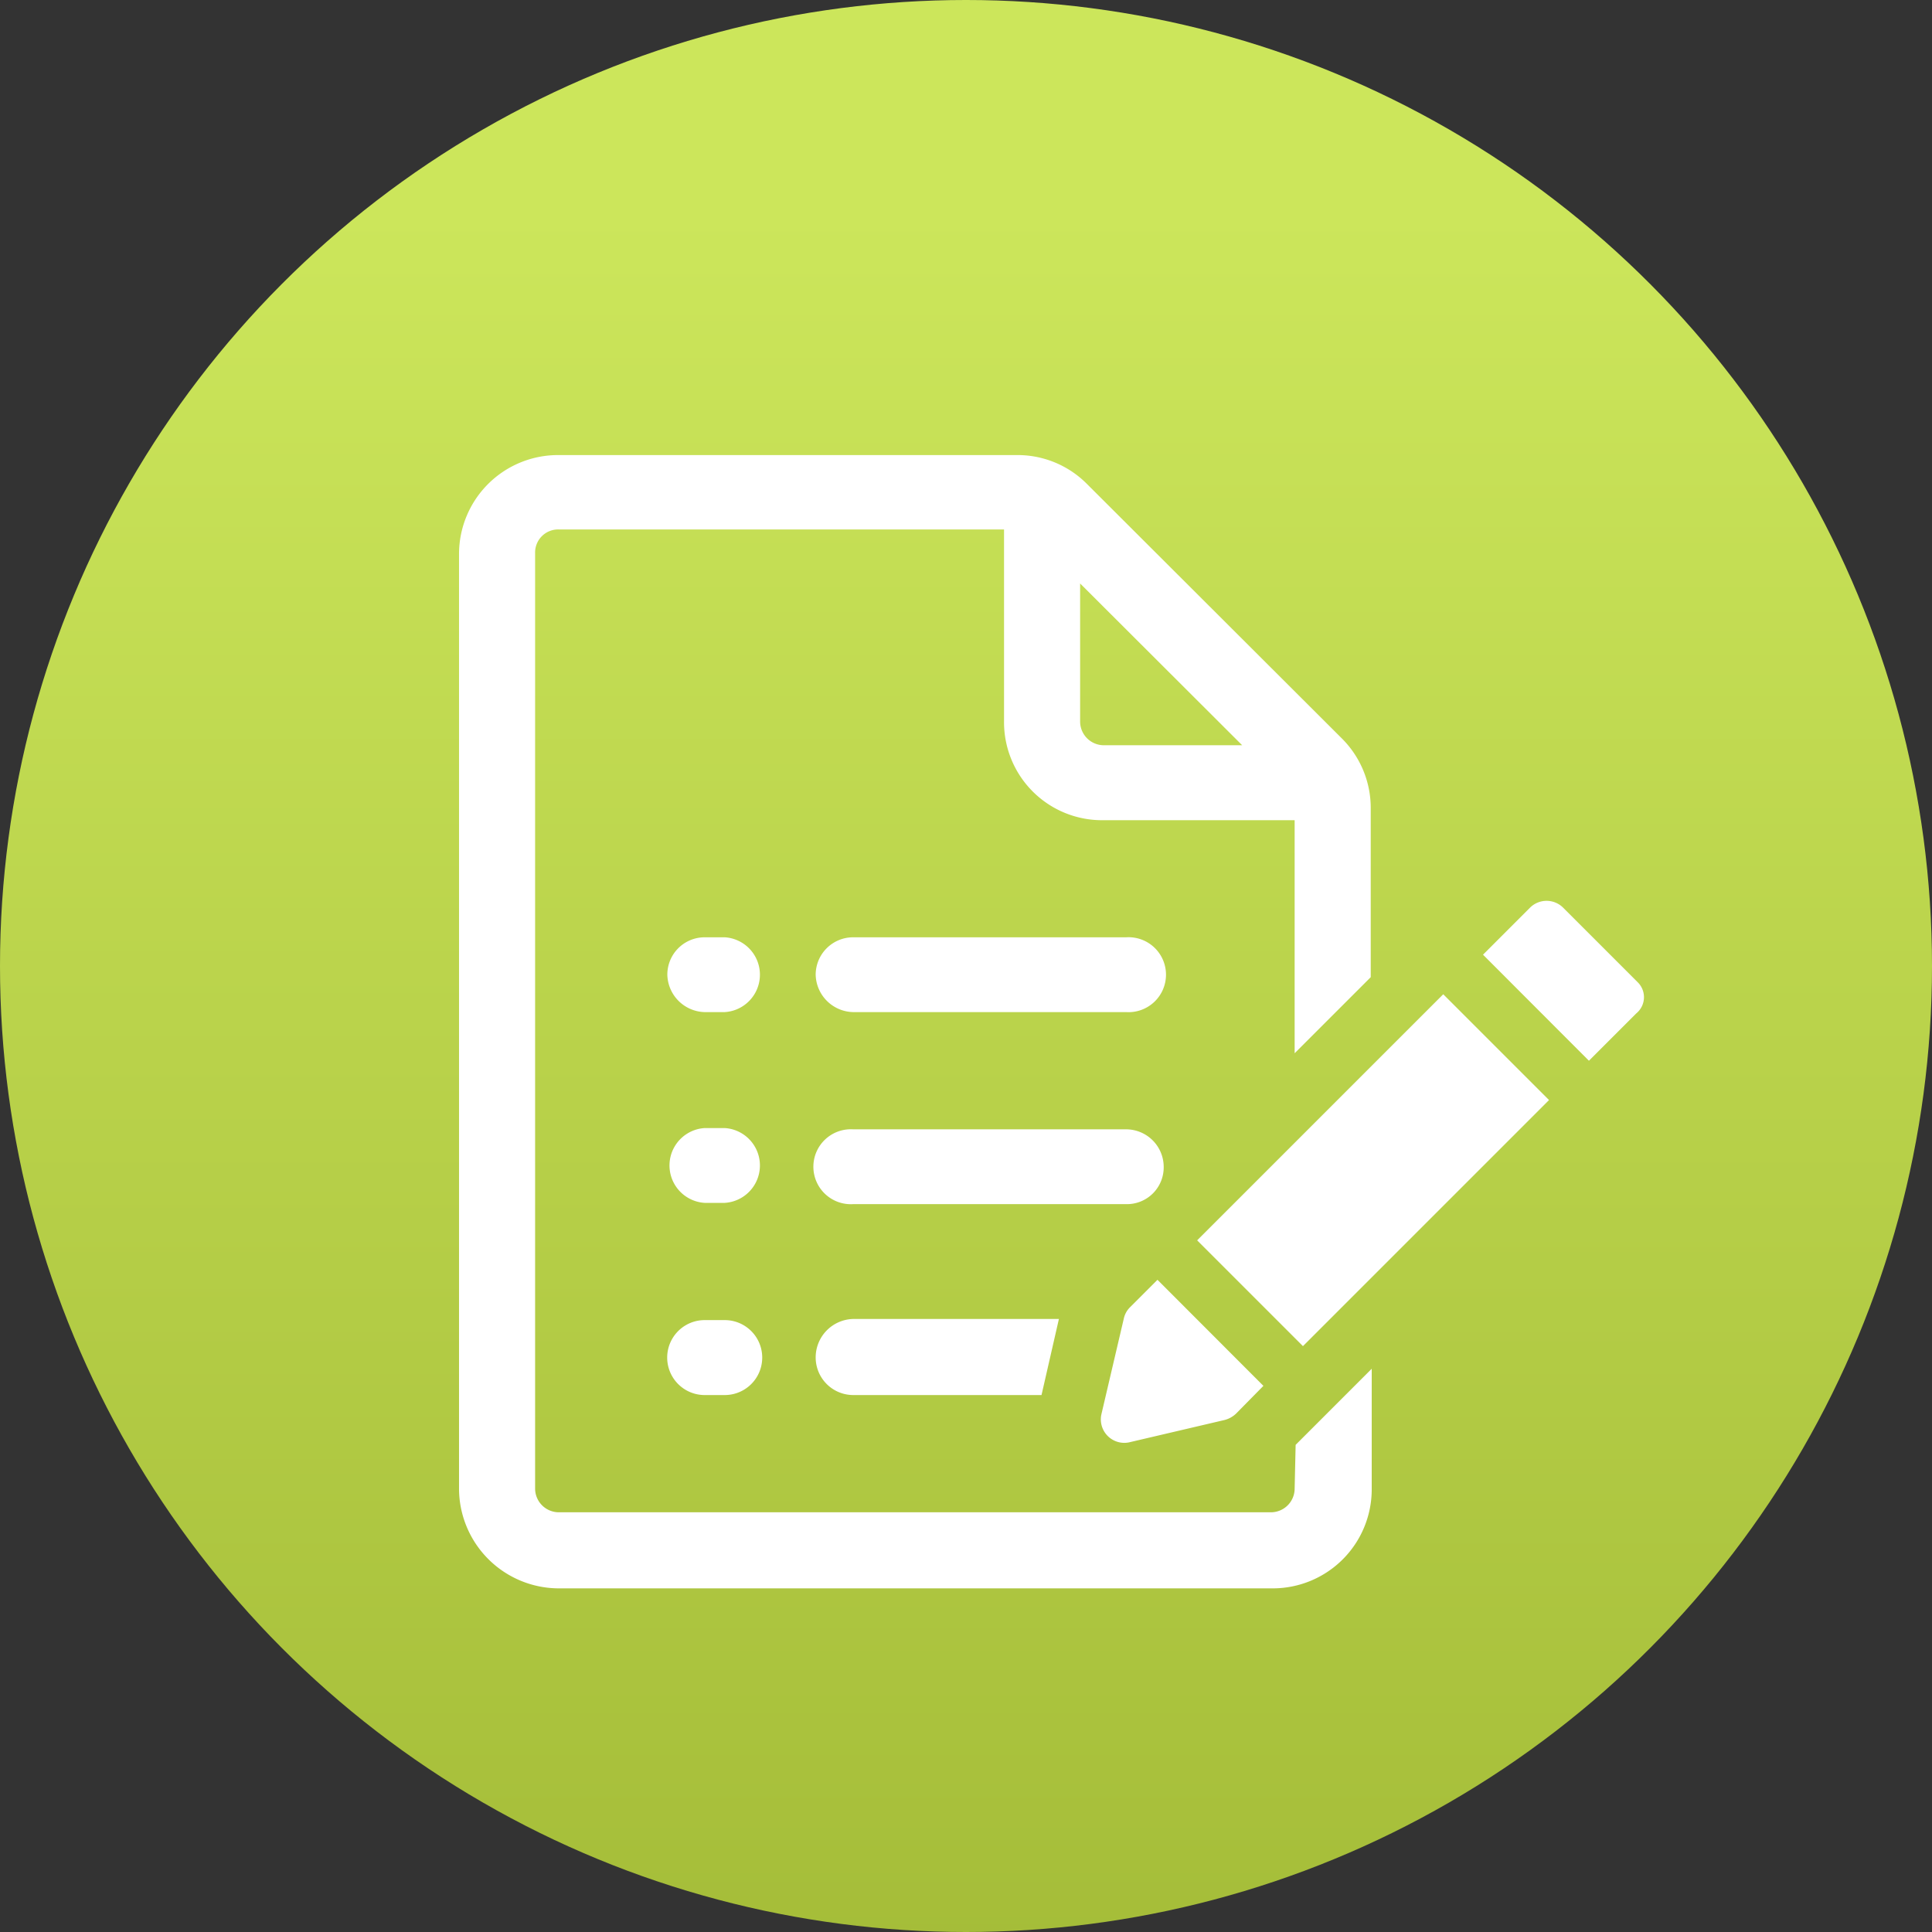
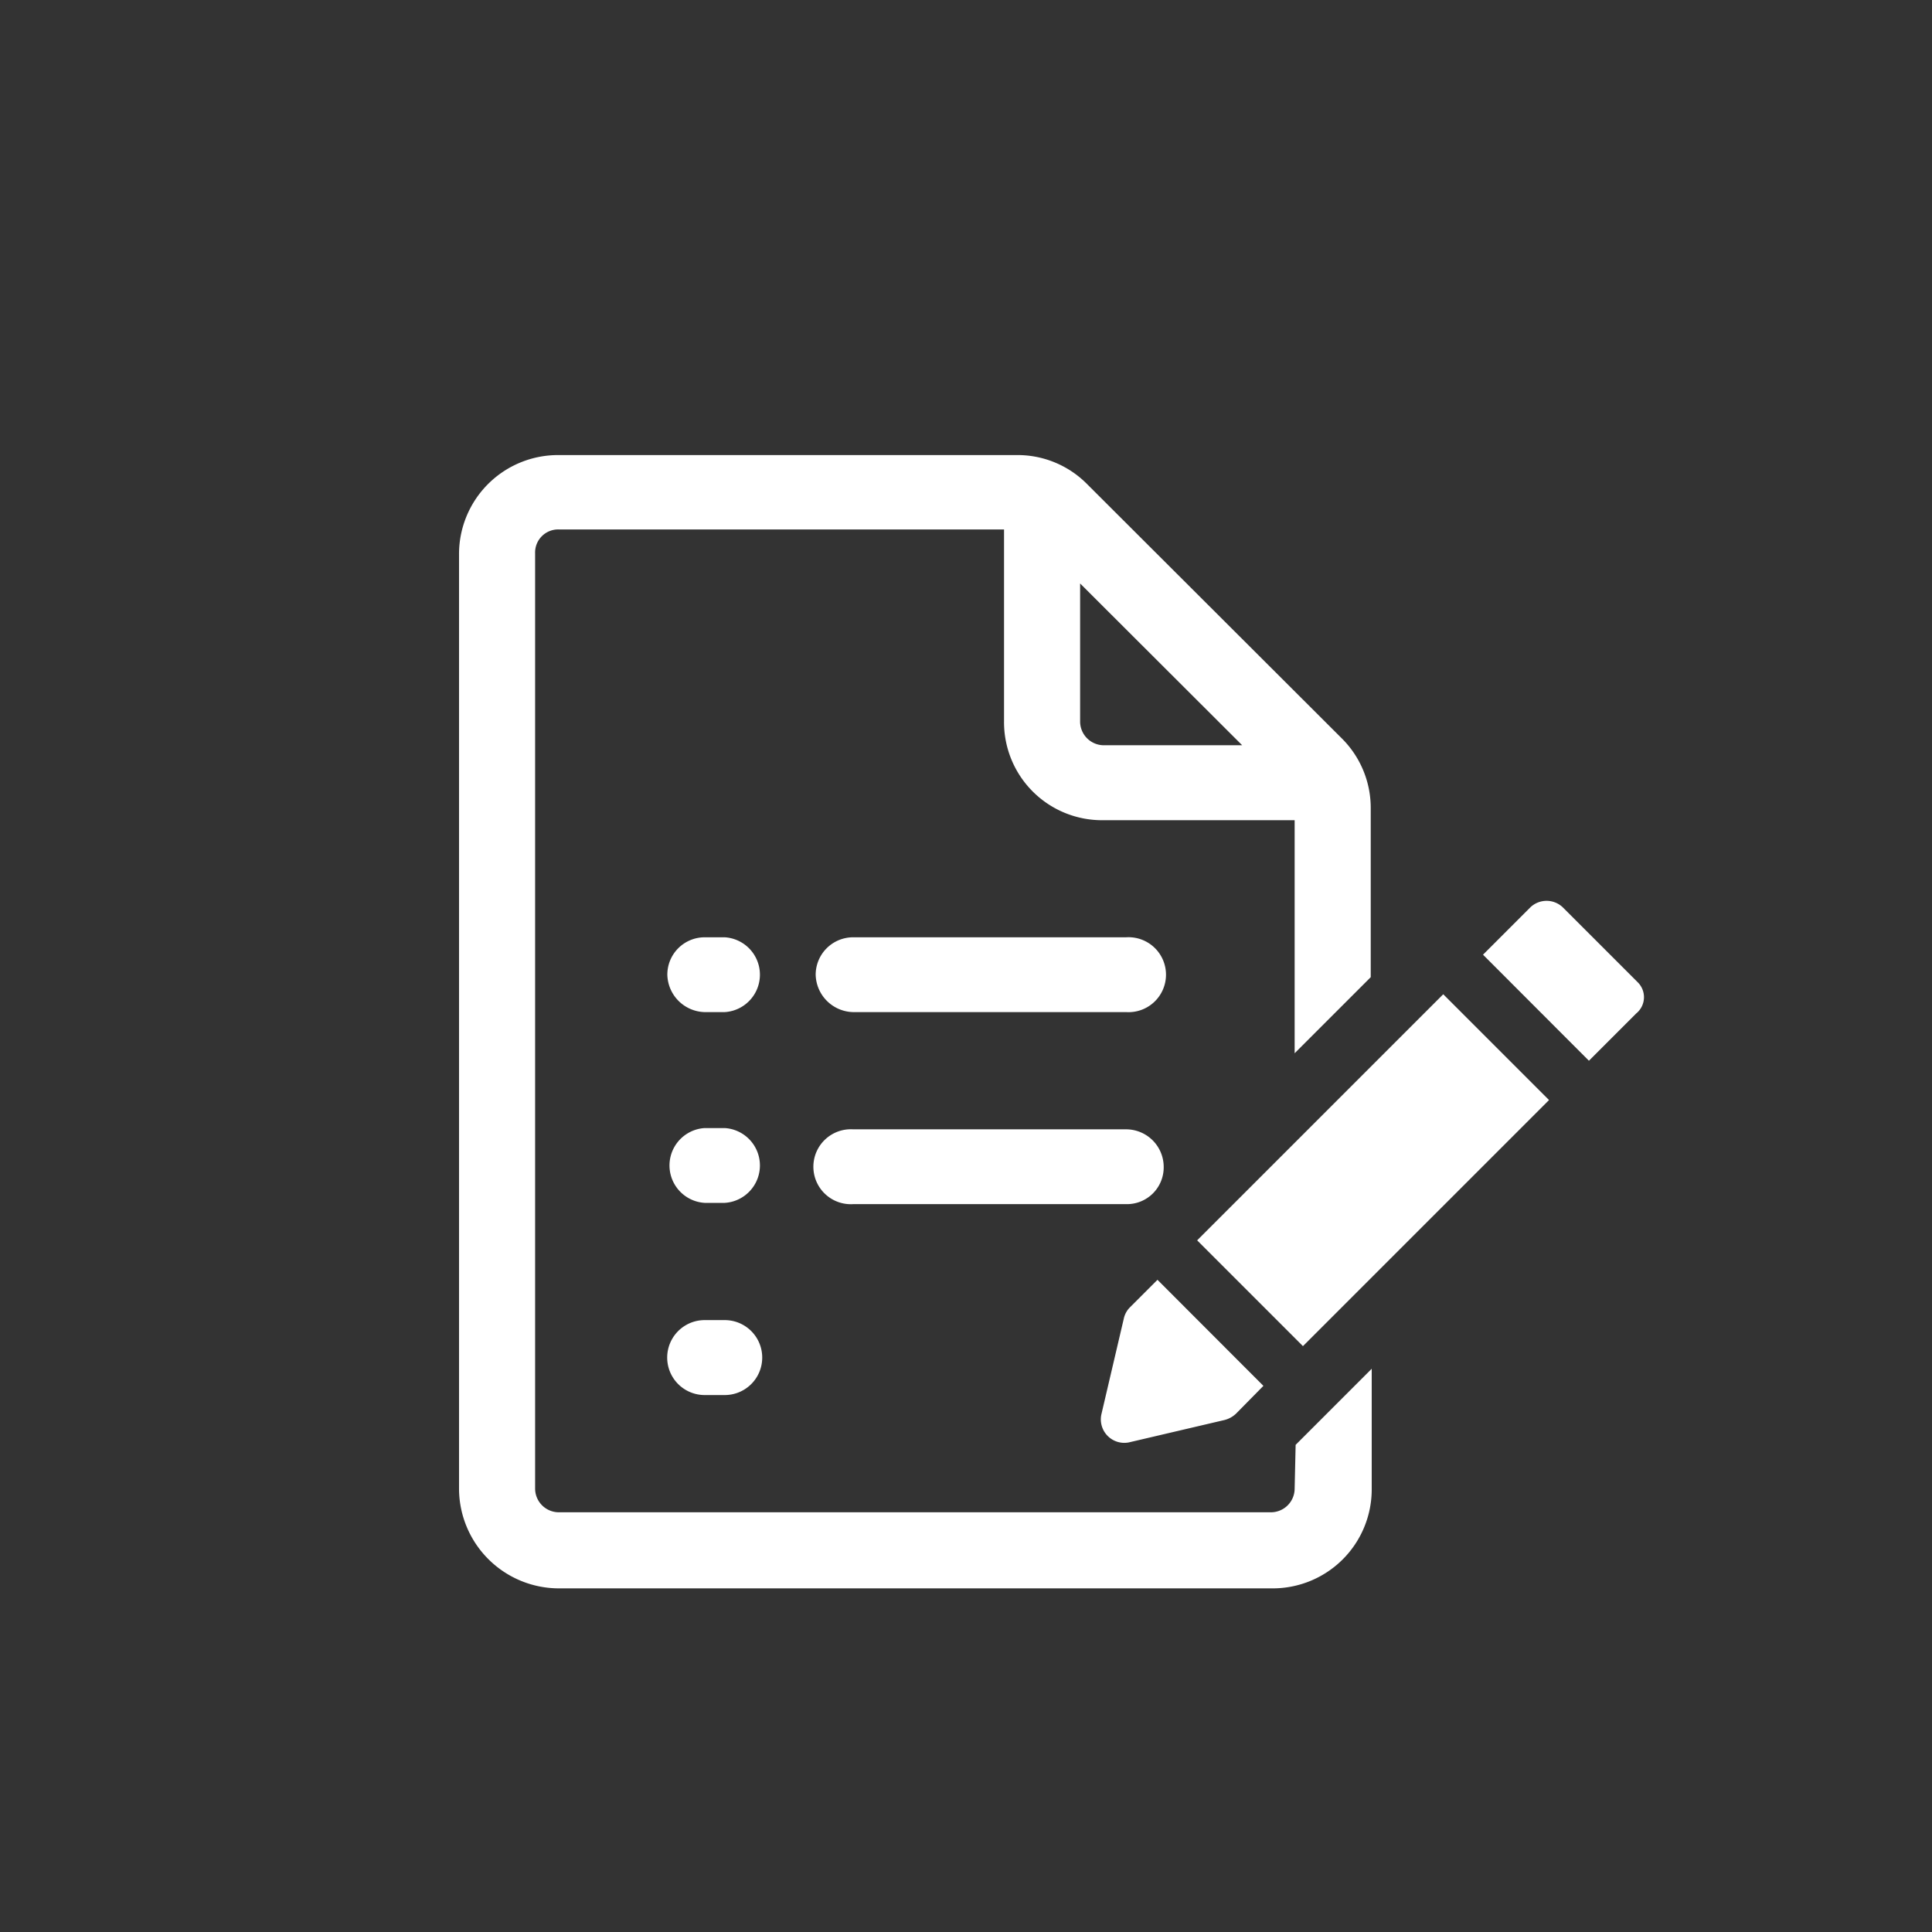
<svg xmlns="http://www.w3.org/2000/svg" viewBox="0 0 136.62 136.62">
  <rect x="0" y="0" width="136.62" height="136.62" fill="#333333" stroke="none" />
  <defs>
    <style>.cls-1{fill:url(#linear-gradient);}.cls-2{fill:#fff;}</style>
    <linearGradient id="linear-gradient" x1="68.31" y1="14.84" x2="68.31" y2="146.55" gradientUnits="userSpaceOnUse">
      <stop offset="0" stop-color="#cce65b" />
      <stop offset="1" stop-color="#a2ba36" />
    </linearGradient>
  </defs>
  <g id="Layer_1" data-name="Layer 1">
-     <circle class="cls-1" cx="68.31" cy="68.31" r="68.31" />
    <path class="cls-2" d="M51.25,79.77H49.83a2.65,2.65,0,0,0,0,5.29h1.42a2.65,2.65,0,0,0,0-5.29Z" />
    <path class="cls-2" d="M51.25,66.28H49.83a2.64,2.64,0,0,0-2.64,2.64,2.71,2.71,0,0,0,2.64,2.65h1.42a2.65,2.65,0,0,0,0-5.29Z" />
    <path class="cls-2" d="M51.25,93.35H49.83a2.65,2.65,0,0,0,0,5.3h1.42a2.65,2.65,0,0,0,0-5.3Z" />
    <path class="cls-2" d="M82.29,82.51a2.66,2.66,0,0,0-2.65-2.65H60.33a2.65,2.65,0,1,0,0,5.29H79.64A2.6,2.6,0,0,0,82.29,82.51Z" />
    <path class="cls-2" d="M79.64,66.28H60.33a2.65,2.65,0,0,0-2.65,2.64,2.71,2.71,0,0,0,2.65,2.65H79.64a2.65,2.65,0,1,0,0-5.29Z" />
-     <path class="cls-2" d="M57.68,96a2.66,2.66,0,0,0,2.65,2.65H73.65l1.23-5.38H60.33A2.72,2.72,0,0,0,57.68,96Z" />
    <path class="cls-2" d="M91.55,105.26a1.68,1.68,0,0,1-1.68,1.68H39.52a1.68,1.68,0,0,1-1.68-1.68V39.12a1.63,1.63,0,0,1,1.68-1.68H71V51a6.93,6.93,0,0,0,7,7H91.55V74.48l5.38-5.38V57.2a6.93,6.93,0,0,0-2-4.94L76.82,34.18a6.91,6.91,0,0,0-4.94-2H39.52a7,7,0,0,0-7.06,7v66.14a7.07,7.07,0,0,0,7.06,7H90a7,7,0,0,0,7-7V96.79l-5.38,5.38Zm-15.17-64L87.84,52.7H78.06A1.68,1.68,0,0,1,76.38,51Z" />
    <rect class="cls-2" x="84.8" y="77.46" width="24.61" height="10.58" transform="translate(-30.08 92.9) rotate(-45)" />
    <path class="cls-2" d="M79.82,102l6.79-1.59a1.85,1.85,0,0,0,.79-.44L89.34,98l-7.49-7.5-1.94,1.94a1.61,1.61,0,0,0-.44.8l-1.59,6.79A1.66,1.66,0,0,0,79.82,102Z" />
    <path class="cls-2" d="M115.8,69.45l-5.29-5.29a1.66,1.66,0,0,0-2.29,0l-3.35,3.35,7.49,7.5,3.35-3.35A1.48,1.48,0,0,0,115.8,69.45Z" />
  </g>
</svg>